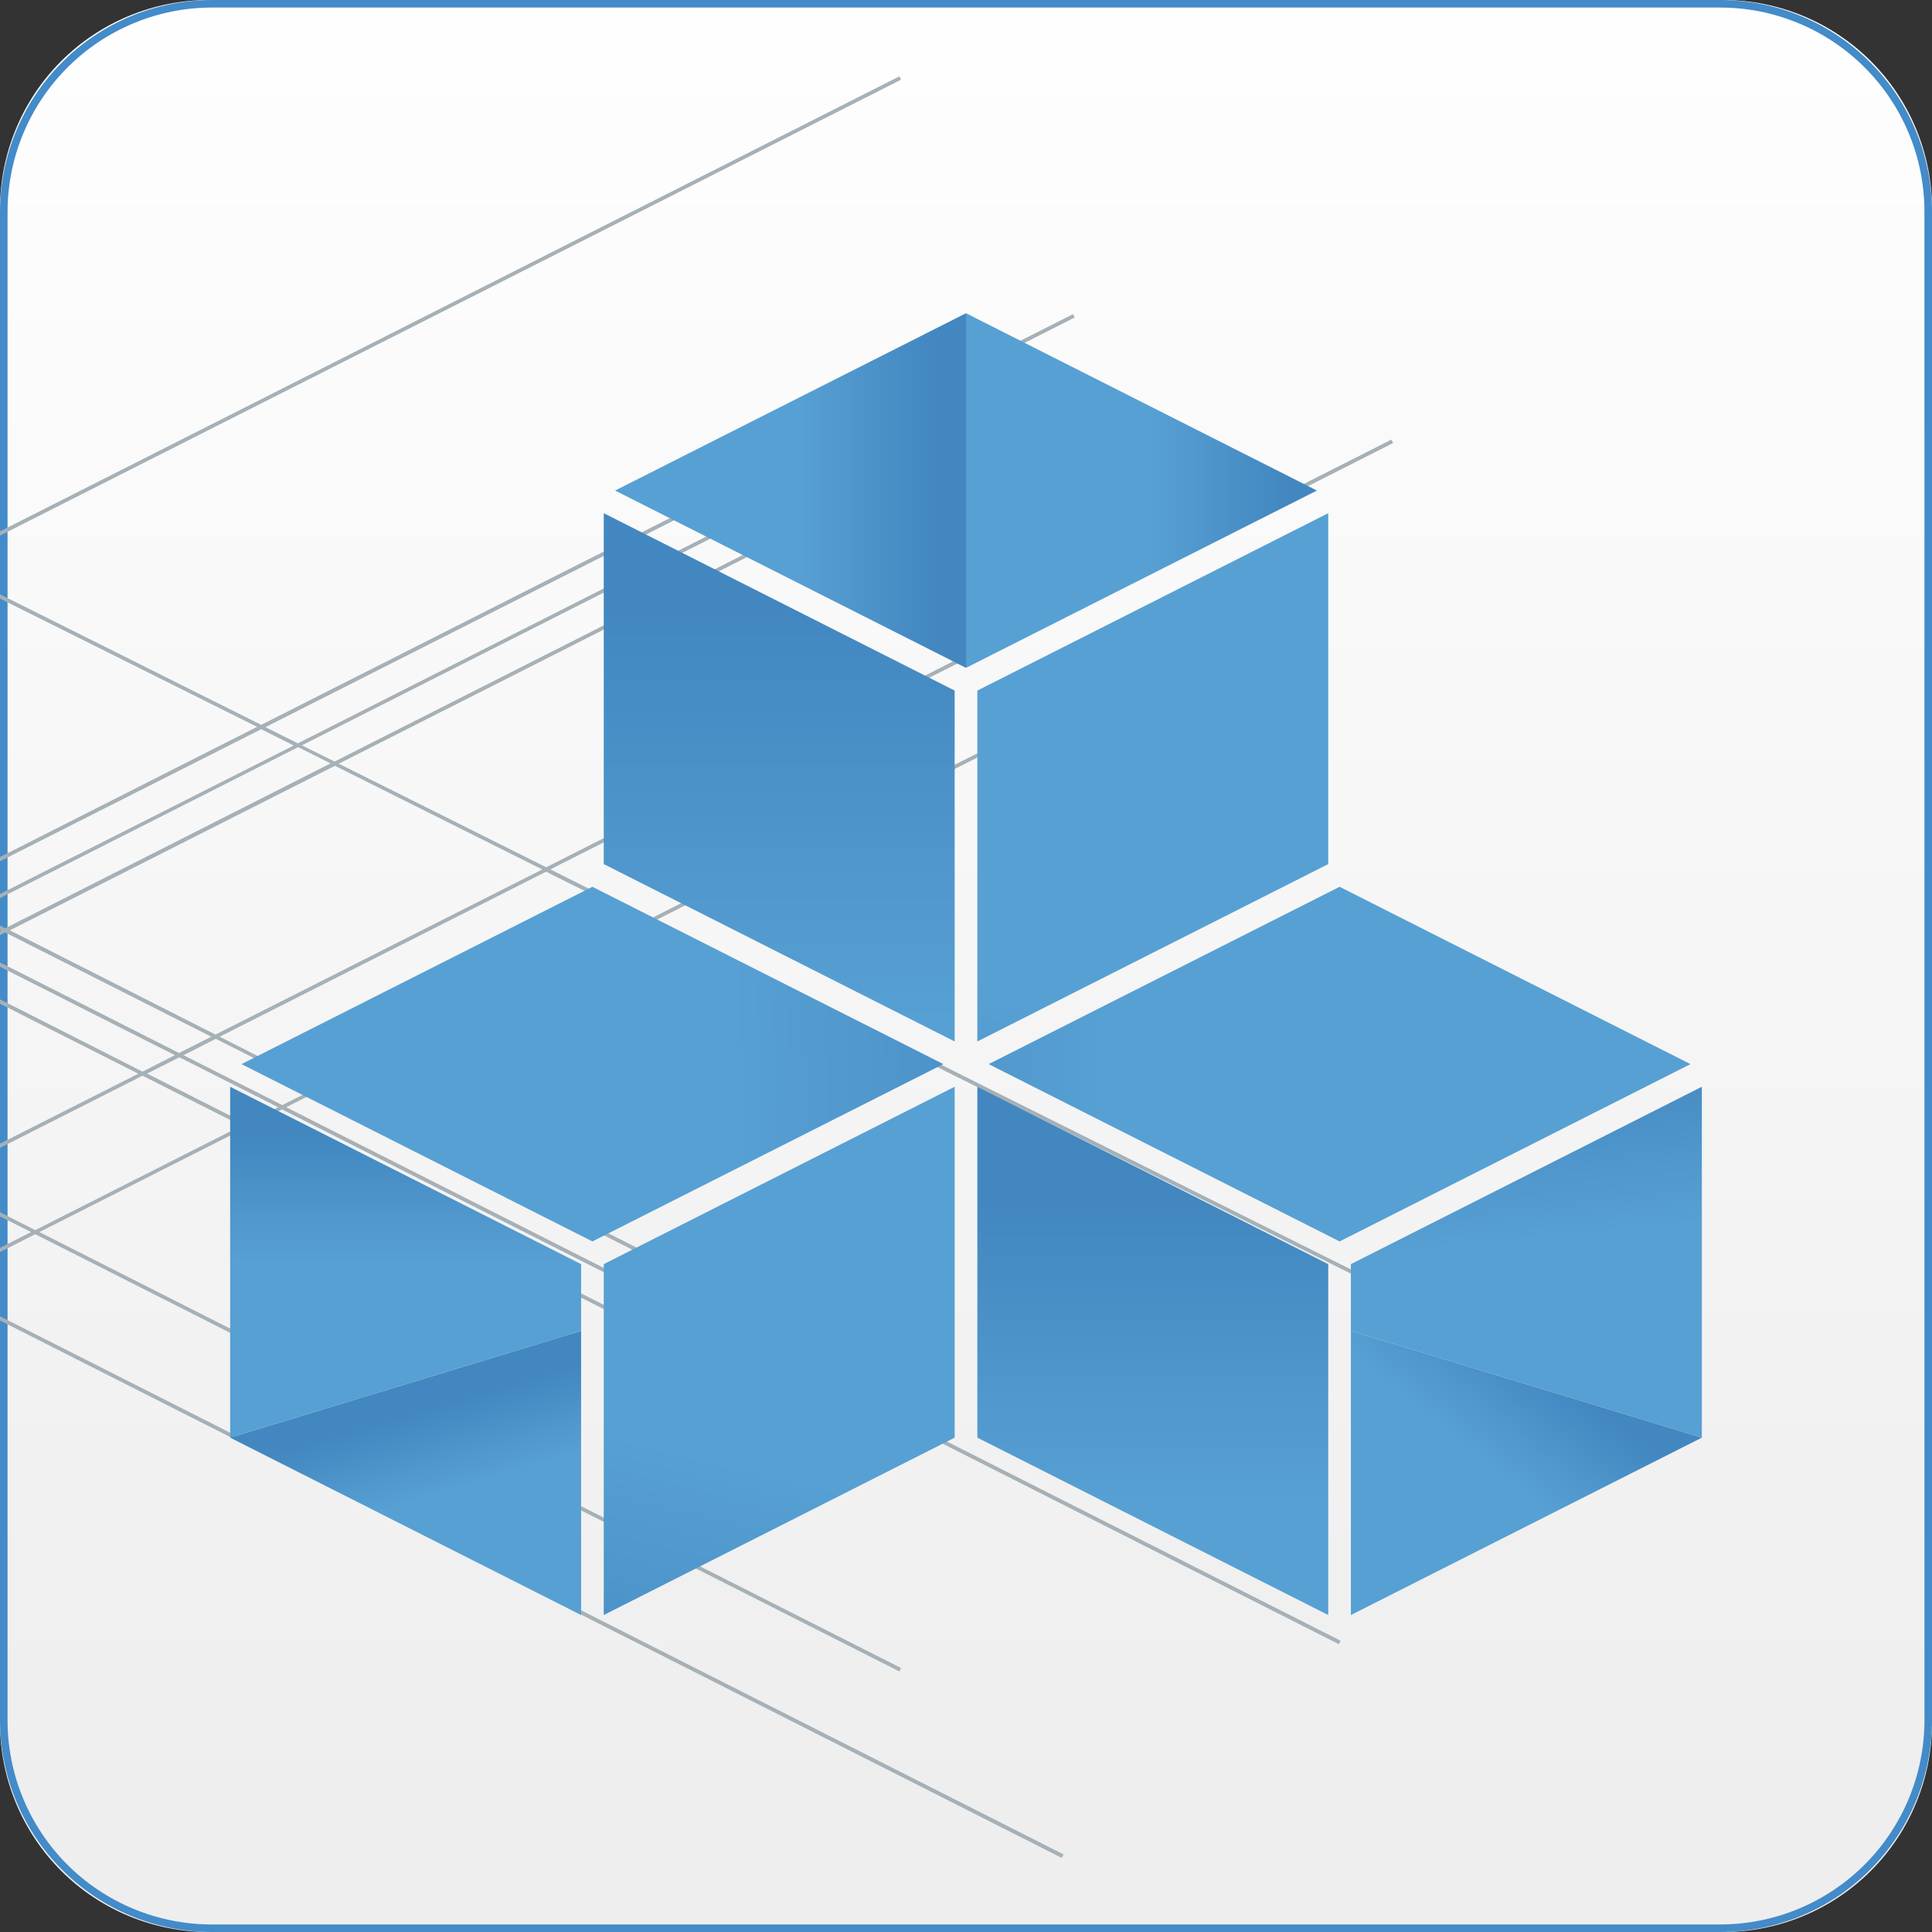
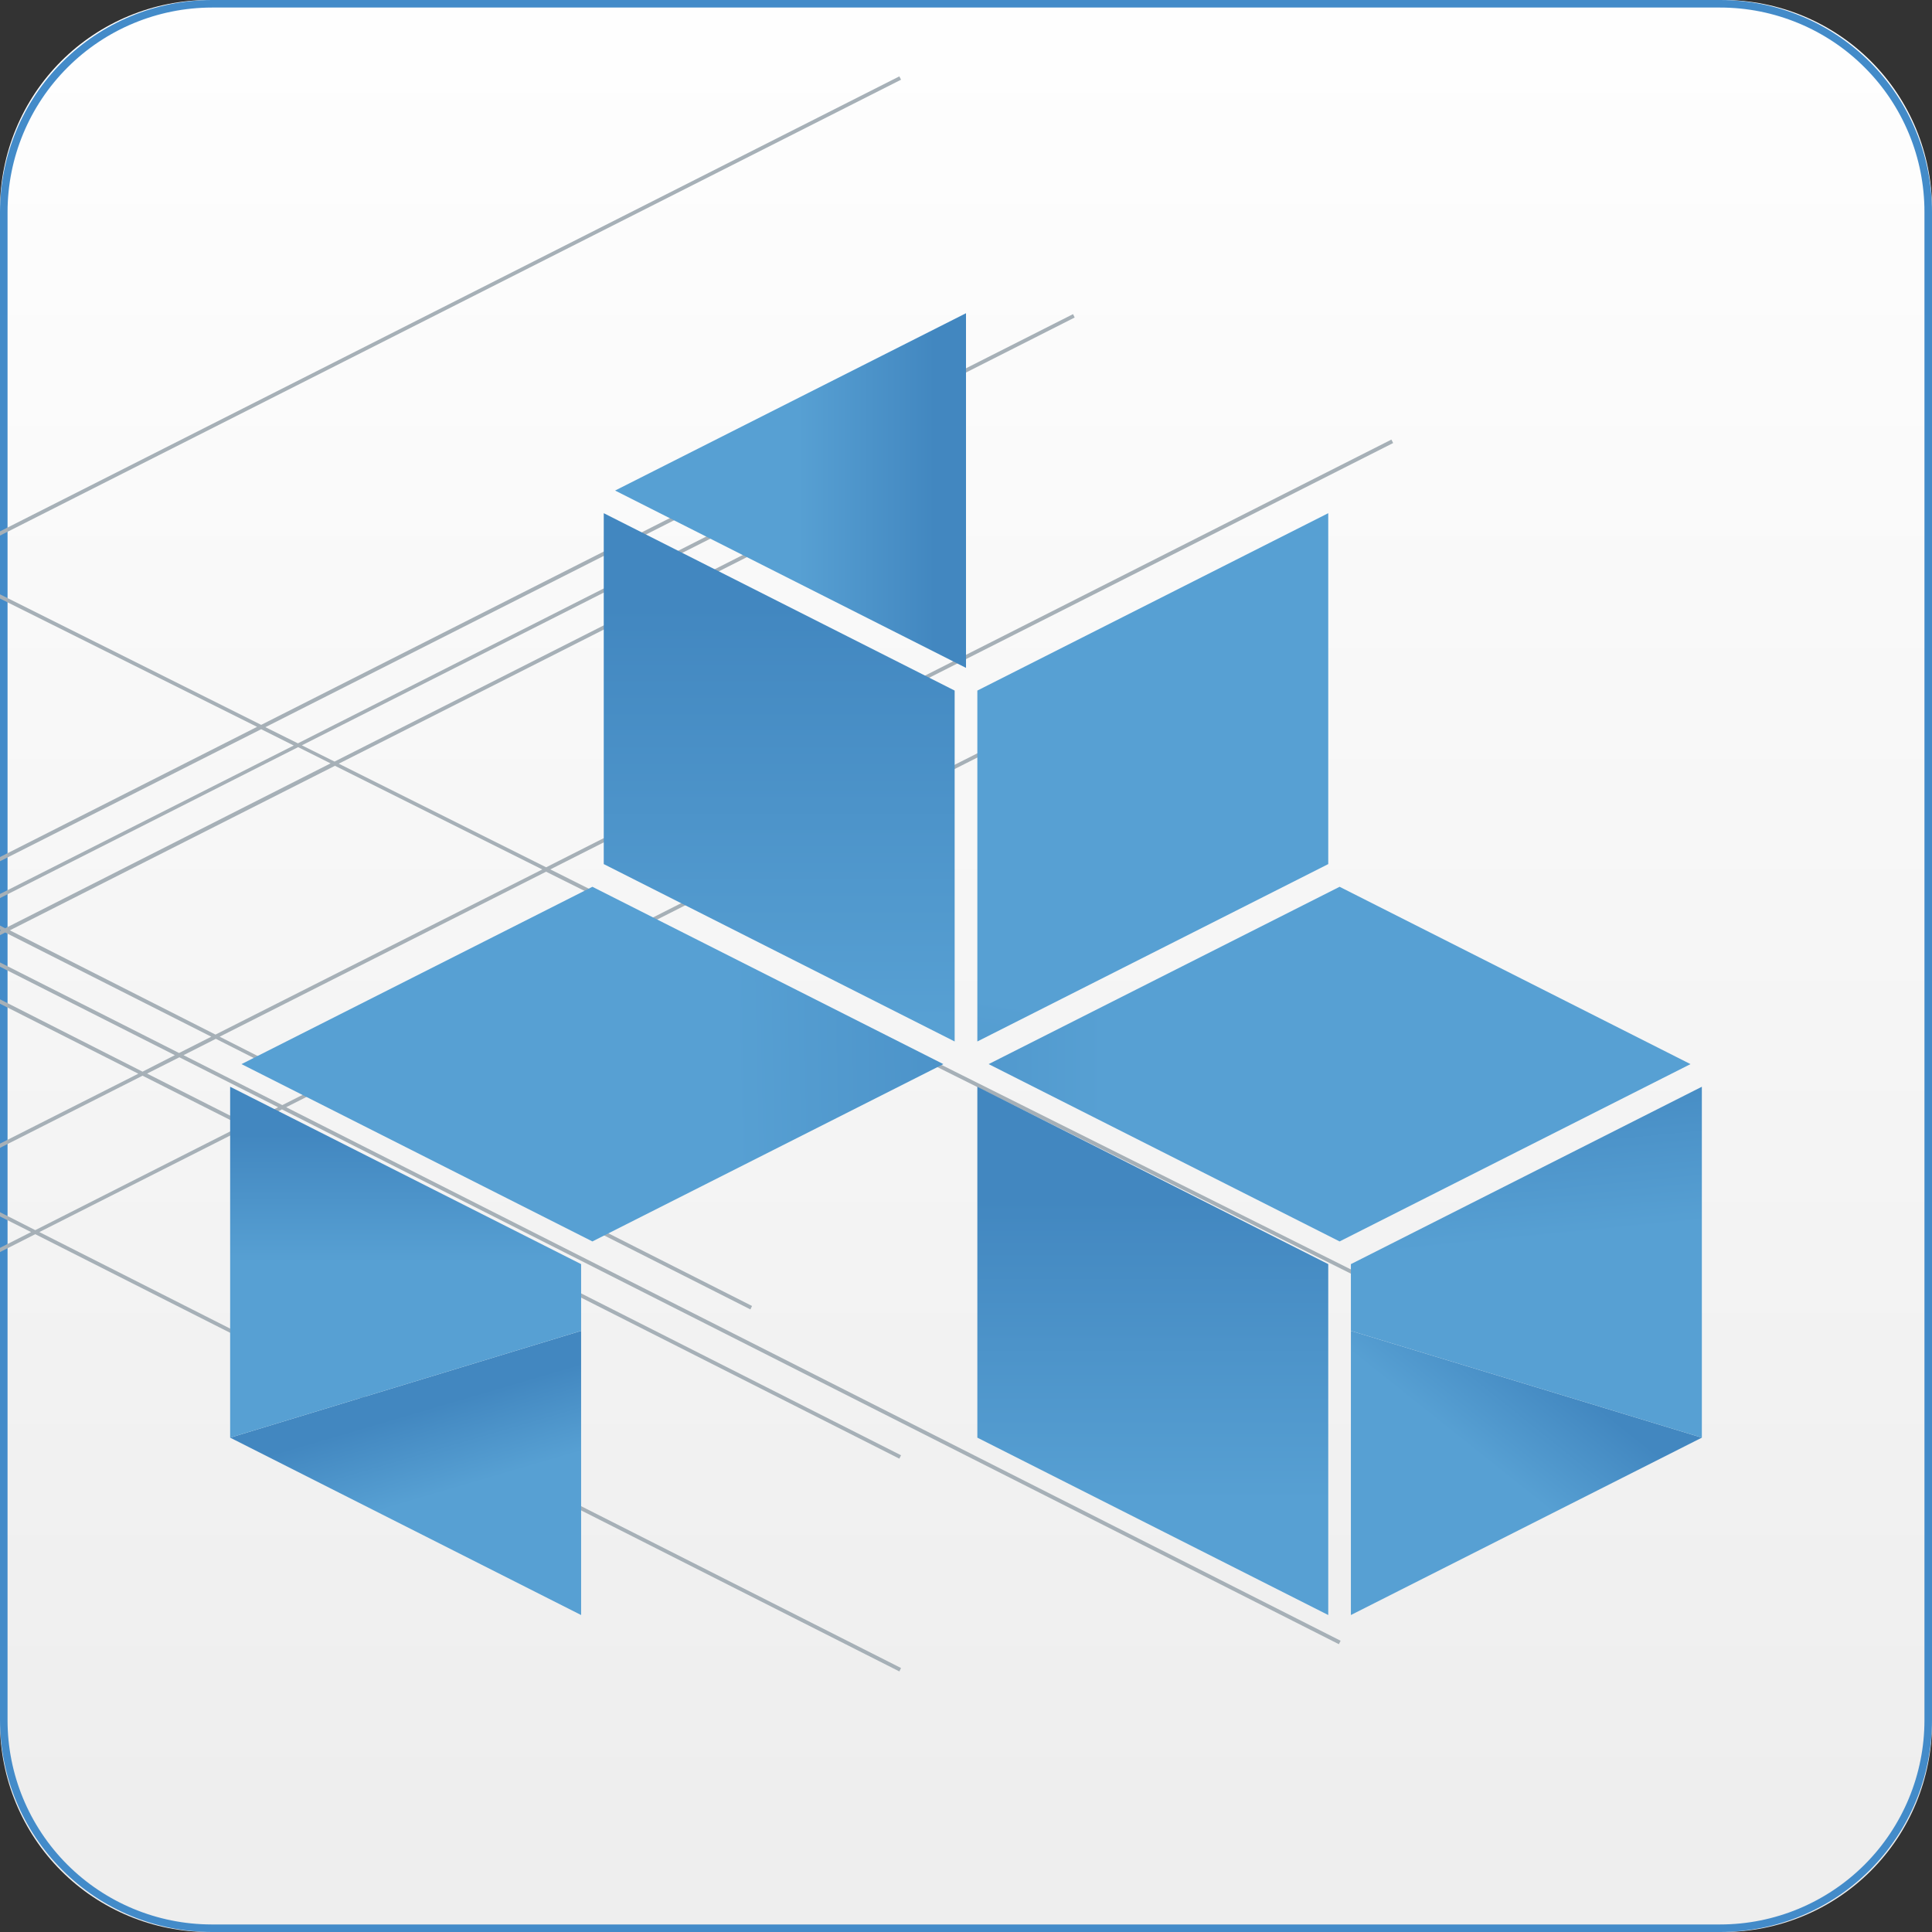
<svg xmlns="http://www.w3.org/2000/svg" width="32" height="32" viewBox="0 0 32 32" fill="none">
  <rect x="0" y="0" width="32" height="32" fill="#333333" stroke="none" />
  <path d="M3.438 32H28.54C29.458 32 30.338 31.636 30.987 30.987C31.636 30.338 32 29.458 32 28.54V3.46C32 2.542 31.636 1.662 30.987 1.013C30.338 0.365 29.458 0 28.54 0L3.46 0C2.542 0 1.662 0.365 1.013 1.013C0.365 1.662 0 2.542 0 3.46L0 28.54C0 29.458 0.365 30.338 1.013 30.987C1.662 31.636 2.542 32 3.46 32" fill="url(#paint0_linear_3952_1452)" />
  <path d="M28.491 32H3.51C2.58 31.999 1.688 31.629 1.03 30.971C0.372 30.314 0.001 29.422 0 28.491L0 3.51C0.001 2.579 0.372 1.687 1.03 1.03C1.687 0.372 2.579 0.001 3.51 0L28.491 0C29.422 0 30.314 0.37 30.972 1.028C31.63 1.687 32 2.579 32 3.51V28.491C32 29.422 31.63 30.314 30.972 30.972C30.314 31.63 29.422 32 28.491 32ZM3.51 0.125C2.613 0.126 1.752 0.483 1.118 1.118C0.483 1.752 0.126 2.613 0.125 3.51V28.49C0.124 29.386 0.479 30.246 1.112 30.881C1.745 31.515 2.604 31.873 3.5 31.875H28.491C29.389 31.875 30.249 31.518 30.884 30.884C31.518 30.249 31.875 29.389 31.875 28.491V3.51C31.875 3.066 31.788 2.625 31.618 2.215C31.448 1.804 31.199 1.431 30.884 1.117C30.57 0.802 30.197 0.553 29.786 0.383C29.376 0.213 28.936 0.125 28.491 0.125H3.51Z" fill="#438BC9" />
  <path d="M14.896 1.265L0 8.801V8.871L14.924 1.32L14.896 1.265Z" fill="#A6B0B7" />
  <path d="M17.163 12.054L17.135 11.998L10.76 15.224L9.115 14.4L23.075 7.338L23.046 7.281L9.046 14.365L5.611 12.649L14.924 7.936L14.896 7.881L5.541 12.614L5 12.345L15.905 6.828L15.876 6.771L4.934 12.312L4.396 12.044L17.8 5.259L17.773 5.203L4.326 12.006L0 9.844V9.914L4.258 12.039L0 14.195V14.265L4.326 12.078L4.865 12.348L0 14.807V14.875L4.938 12.375L5.475 12.644L0.086 15.375L0 15.33V15.401L0.018 15.409L0 15.418V15.489L0.086 15.445L3.5 17.171L2.966 17.441L0 15.941V16.012L2.896 17.477L2.361 17.75L0 16.552V16.625L2.291 17.784L0 18.942V19.012L2.361 17.817L4 18.645L0.584 20.375L0 20.078V20.148L0.515 20.407L0 20.668V20.738L0.584 20.442L14.896 27.684L14.924 27.628L0.652 20.407L4.066 18.68L14.896 24.16L14.924 24.104L4.135 18.645L4.67 18.375L22.176 27.233L22.205 27.176L4.74 18.339L5.274 18.069L12.429 21.688L12.456 21.631L5.344 18.034L10.76 15.294L26.938 23.375L26.965 23.319L10.83 15.258L17.163 12.054ZM0.163 15.409L5.548 12.684L8.982 14.401L3.569 17.136L0.163 15.409ZM4.072 18.61L2.436 17.782L2.971 17.512L4.607 18.339L4.072 18.61ZM4.676 18.304L3.04 17.477L3.575 17.206L5.211 18.034L4.676 18.304ZM5.274 18L3.638 17.171L9.045 14.438L10.691 15.26L5.274 18Z" fill="#A6B0B7" />
-   <path d="M17.616 30.715L0 21.802V21.872L17.587 30.773L17.616 30.715Z" fill="#A6B0B7" />
-   <path d="M15.812 23.812L10 26.75V20.938L15.812 18V23.812Z" fill="url(#paint1_linear_3952_1452)" />
  <path d="M9.812 14.688L4 17.625L9.812 20.562L15.625 17.625L9.812 14.688Z" fill="url(#paint2_linear_3952_1452)" />
  <path d="M16.188 23.812L22 26.75V20.938L16.188 18V23.812Z" fill="url(#paint3_linear_3952_1452)" />
  <path d="M22.188 14.688L16.375 17.625L22.188 20.562L28 17.625L22.188 14.688Z" fill="url(#paint4_linear_3952_1452)" />
  <path d="M22 14.312L16.188 17.25V11.438L22 8.5V14.312Z" fill="url(#paint5_linear_3952_1452)" />
  <path d="M10 14.312L15.812 17.25V11.438L10 8.5V14.312Z" fill="url(#paint6_linear_3952_1452)" />
  <path d="M9.625 22.043L3.812 23.812L9.625 26.75V22.043Z" fill="url(#paint7_linear_3952_1452)" />
  <path d="M9.625 20.938L3.812 18V23.812L9.625 22.043V20.938Z" fill="url(#paint8_linear_3952_1452)" />
  <path d="M22.375 22.043L28.188 23.812L22.375 26.75V22.043Z" fill="url(#paint9_linear_3952_1452)" />
  <path d="M22.375 20.938L28.188 18V23.812L22.375 22.043V20.938Z" fill="url(#paint10_linear_3952_1452)" />
  <path d="M10.188 8.125L16 11.062V5.188L10.188 8.125Z" fill="url(#paint11_linear_3952_1452)" />
-   <path d="M16 5.188V11.062L21.812 8.125L16 5.188Z" fill="url(#paint12_linear_3952_1452)" />
+   <path d="M16 5.188L21.812 8.125L16 5.188Z" fill="url(#paint12_linear_3952_1452)" />
  <defs>
    <linearGradient id="paint0_linear_3952_1452" x1="16.061" y1="0.619" x2="16.061" y2="30.018" gradientUnits="userSpaceOnUse">
      <stop stop-color="#FEFEFE" />
      <stop offset="1" stop-color="#EEEEEE" />
    </linearGradient>
    <linearGradient id="paint1_linear_3952_1452" x1="13.759" y1="18.851" x2="11.123" y2="29.747" gradientUnits="userSpaceOnUse">
      <stop stop-color="#57A0D3" />
      <stop offset="0.5" stop-color="#57A0D3" />
      <stop offset="1" stop-color="#4287C0" />
    </linearGradient>
    <linearGradient id="paint2_linear_3952_1452" x1="5.546" y1="17.714" x2="18.741" y2="17.438" gradientUnits="userSpaceOnUse">
      <stop stop-color="#57A0D3" />
      <stop offset="0.5" stop-color="#57A0D3" />
      <stop offset="1" stop-color="#4287C0" />
    </linearGradient>
    <linearGradient id="paint3_linear_3952_1452" x1="19.094" y1="29.825" x2="19.094" y2="19.887" gradientUnits="userSpaceOnUse">
      <stop stop-color="#57A0D3" />
      <stop offset="0.5" stop-color="#57A0D3" />
      <stop offset="1" stop-color="#4287C0" />
    </linearGradient>
    <linearGradient id="paint4_linear_3952_1452" x1="24.892" y1="17.625" x2="11.691" y2="17.625" gradientUnits="userSpaceOnUse">
      <stop stop-color="#57A0D3" />
      <stop offset="0.5" stop-color="#57A0D3" />
      <stop offset="1" stop-color="#4287C0" />
    </linearGradient>
    <linearGradient id="paint5_linear_3952_1452" x1="19.301" y1="11.519" x2="17.665" y2="22.215" gradientUnits="userSpaceOnUse">
      <stop stop-color="#57A0D3" />
      <stop offset="0.5" stop-color="#57A0D3" />
      <stop offset="1" stop-color="#4287C0" />
    </linearGradient>
    <linearGradient id="paint6_linear_3952_1452" x1="12.906" y1="23.759" x2="12.906" y2="10.044" gradientUnits="userSpaceOnUse">
      <stop stop-color="#57A0D3" />
      <stop offset="0.5" stop-color="#57A0D3" />
      <stop offset="1" stop-color="#4287C0" />
    </linearGradient>
    <linearGradient id="paint7_linear_3952_1452" x1="7.655" y1="26.113" x2="6.854" y2="23.386" gradientUnits="userSpaceOnUse">
      <stop stop-color="#57A0D3" />
      <stop offset="0.5" stop-color="#57A0D3" />
      <stop offset="1" stop-color="#4287C0" />
    </linearGradient>
    <linearGradient id="paint8_linear_3952_1452" x1="6.719" y1="23.04" x2="6.719" y2="18.789" gradientUnits="userSpaceOnUse">
      <stop stop-color="#57A0D3" />
      <stop offset="0.5" stop-color="#57A0D3" />
      <stop offset="1" stop-color="#4287C0" />
    </linearGradient>
    <linearGradient id="paint9_linear_3952_1452" x1="23.241" y1="25.484" x2="25.566" y2="22.571" gradientUnits="userSpaceOnUse">
      <stop stop-color="#57A0D3" />
      <stop offset="0.5" stop-color="#57A0D3" />
      <stop offset="1" stop-color="#4287C0" />
    </linearGradient>
    <linearGradient id="paint10_linear_3952_1452" x1="25.628" y1="23.552" x2="25.035" y2="17.511" gradientUnits="userSpaceOnUse">
      <stop stop-color="#57A0D3" />
      <stop offset="0.5" stop-color="#57A0D3" />
      <stop offset="1" stop-color="#4287C0" />
    </linearGradient>
    <linearGradient id="paint11_linear_3952_1452" x1="10.96" y1="8.125" x2="15.482" y2="8.125" gradientUnits="userSpaceOnUse">
      <stop stop-color="#57A0D3" />
      <stop offset="0.5" stop-color="#57A0D3" />
      <stop offset="1" stop-color="#4287C0" />
    </linearGradient>
    <linearGradient id="paint12_linear_3952_1452" x1="16.773" y1="8.125" x2="21.294" y2="8.125" gradientUnits="userSpaceOnUse">
      <stop stop-color="#57A0D3" />
      <stop offset="0.5" stop-color="#57A0D3" />
      <stop offset="1" stop-color="#4287C0" />
    </linearGradient>
  </defs>
</svg>